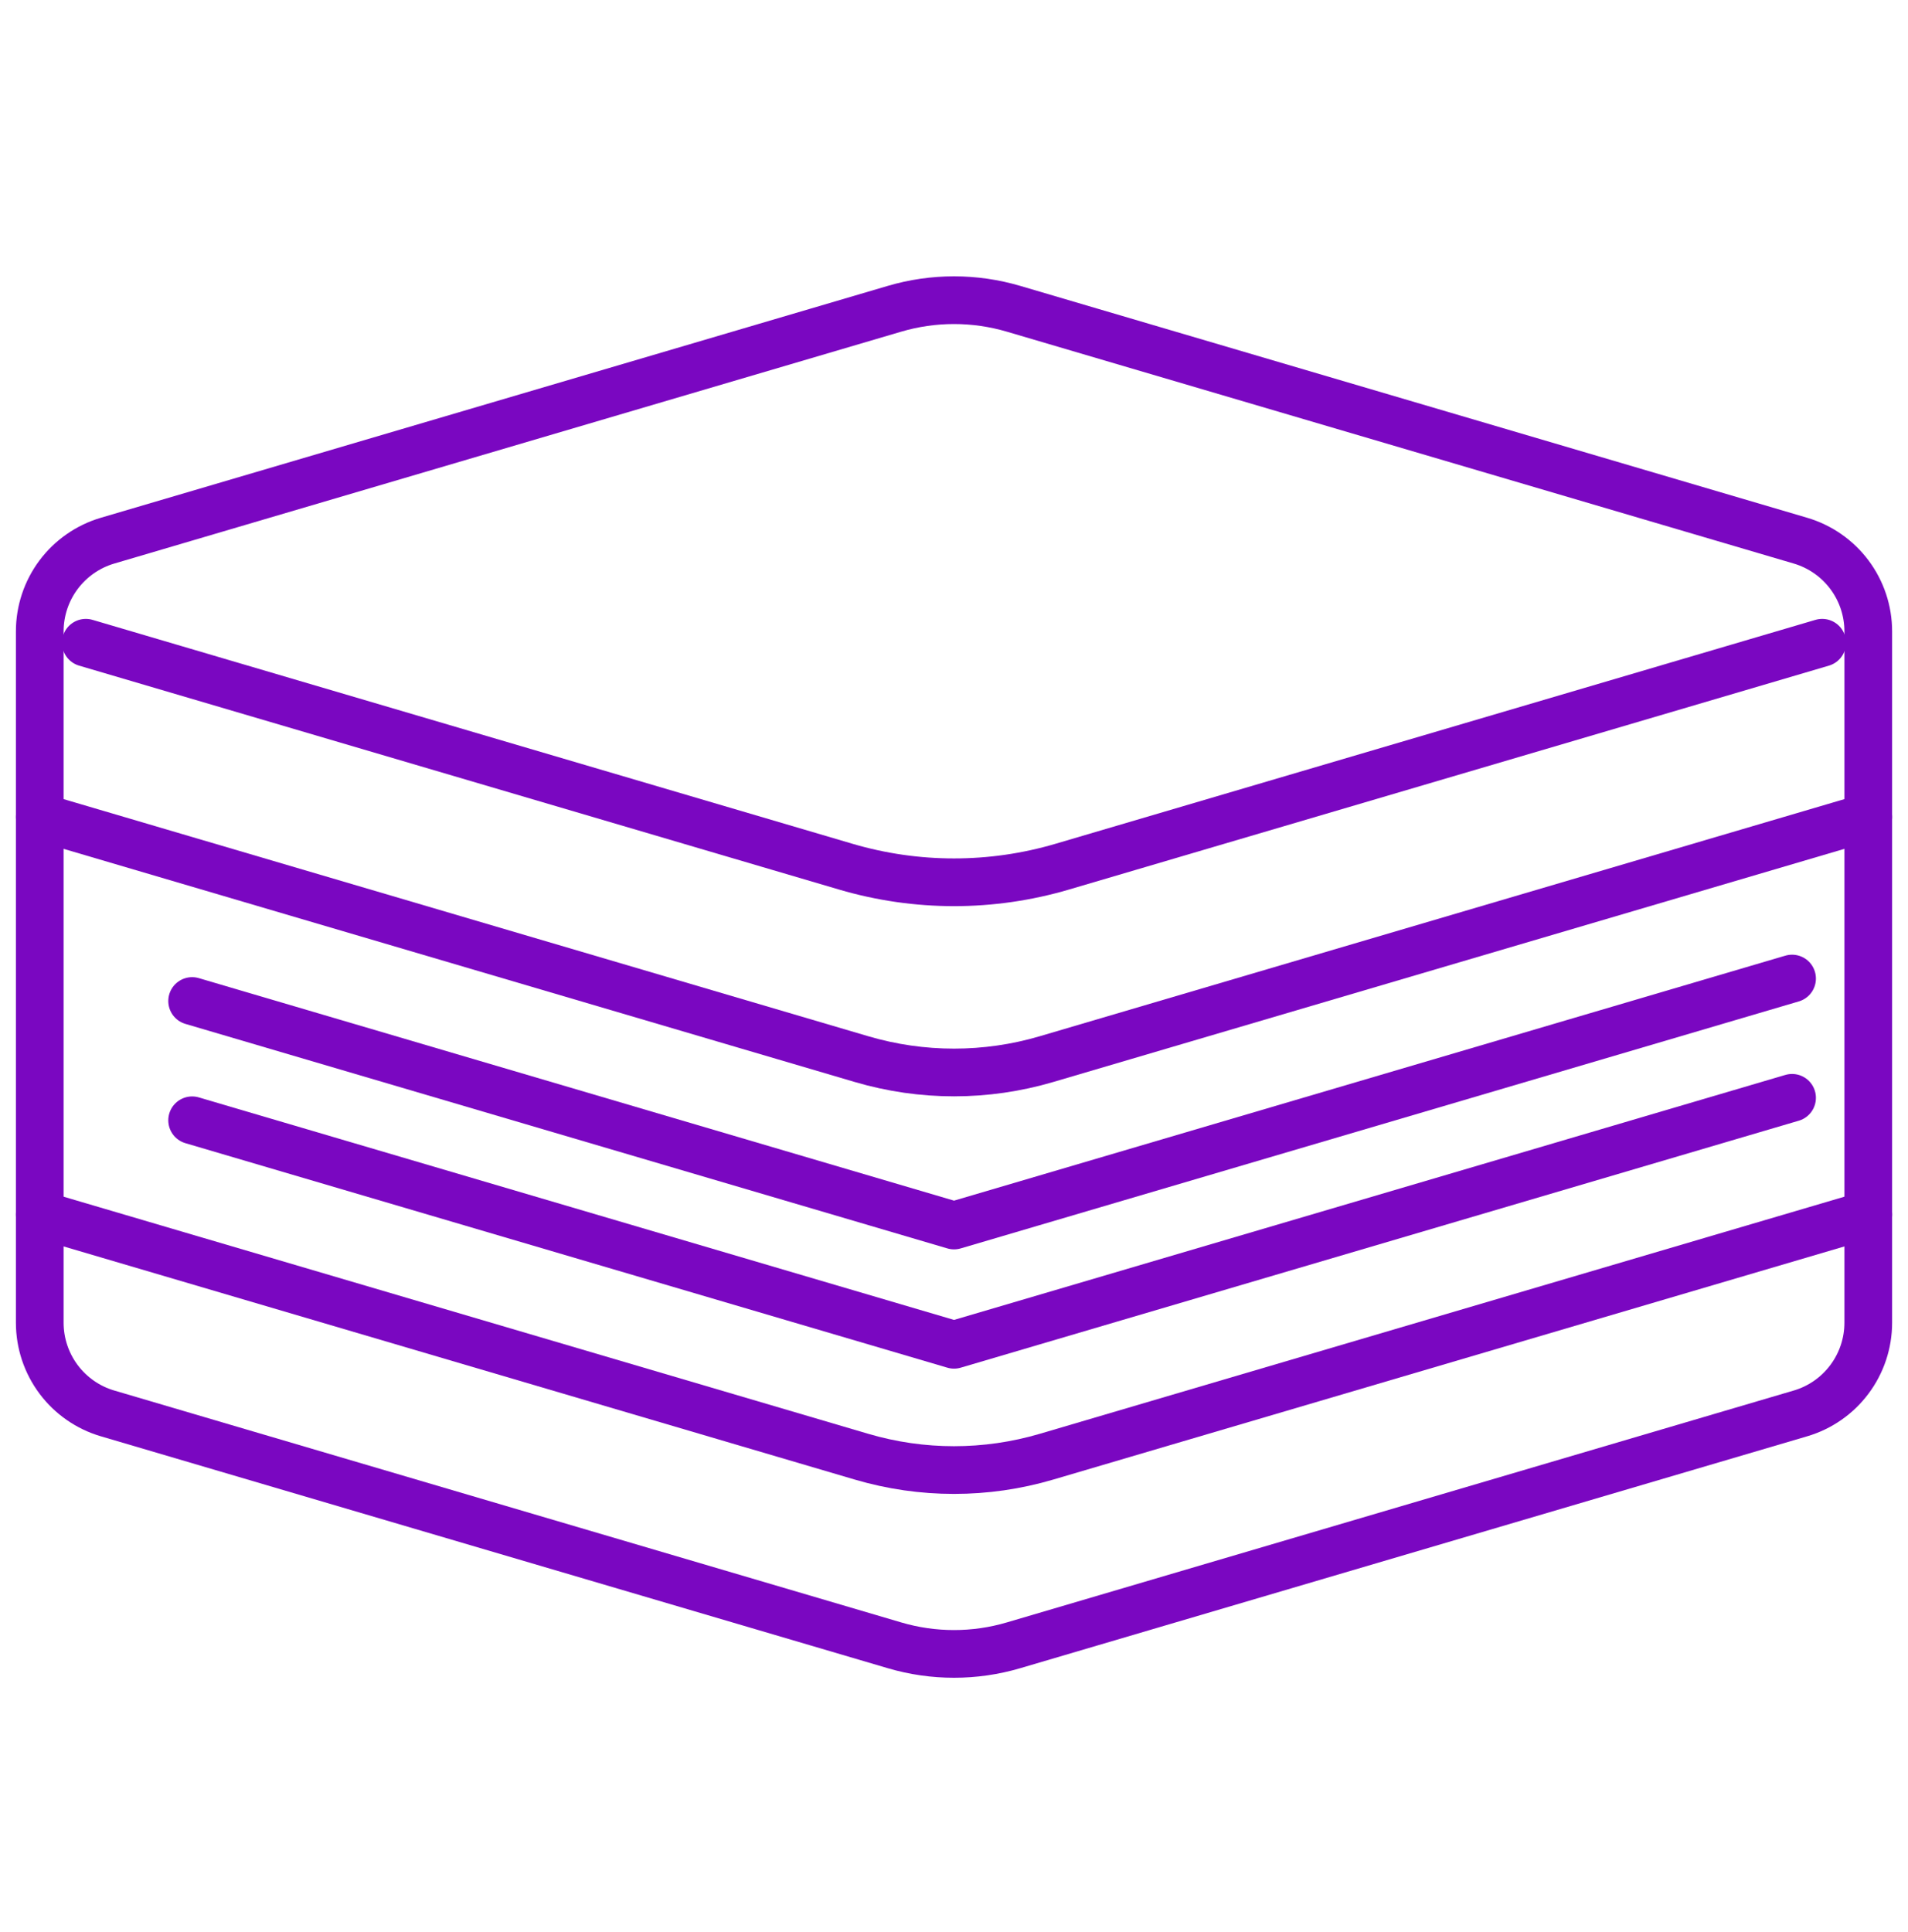
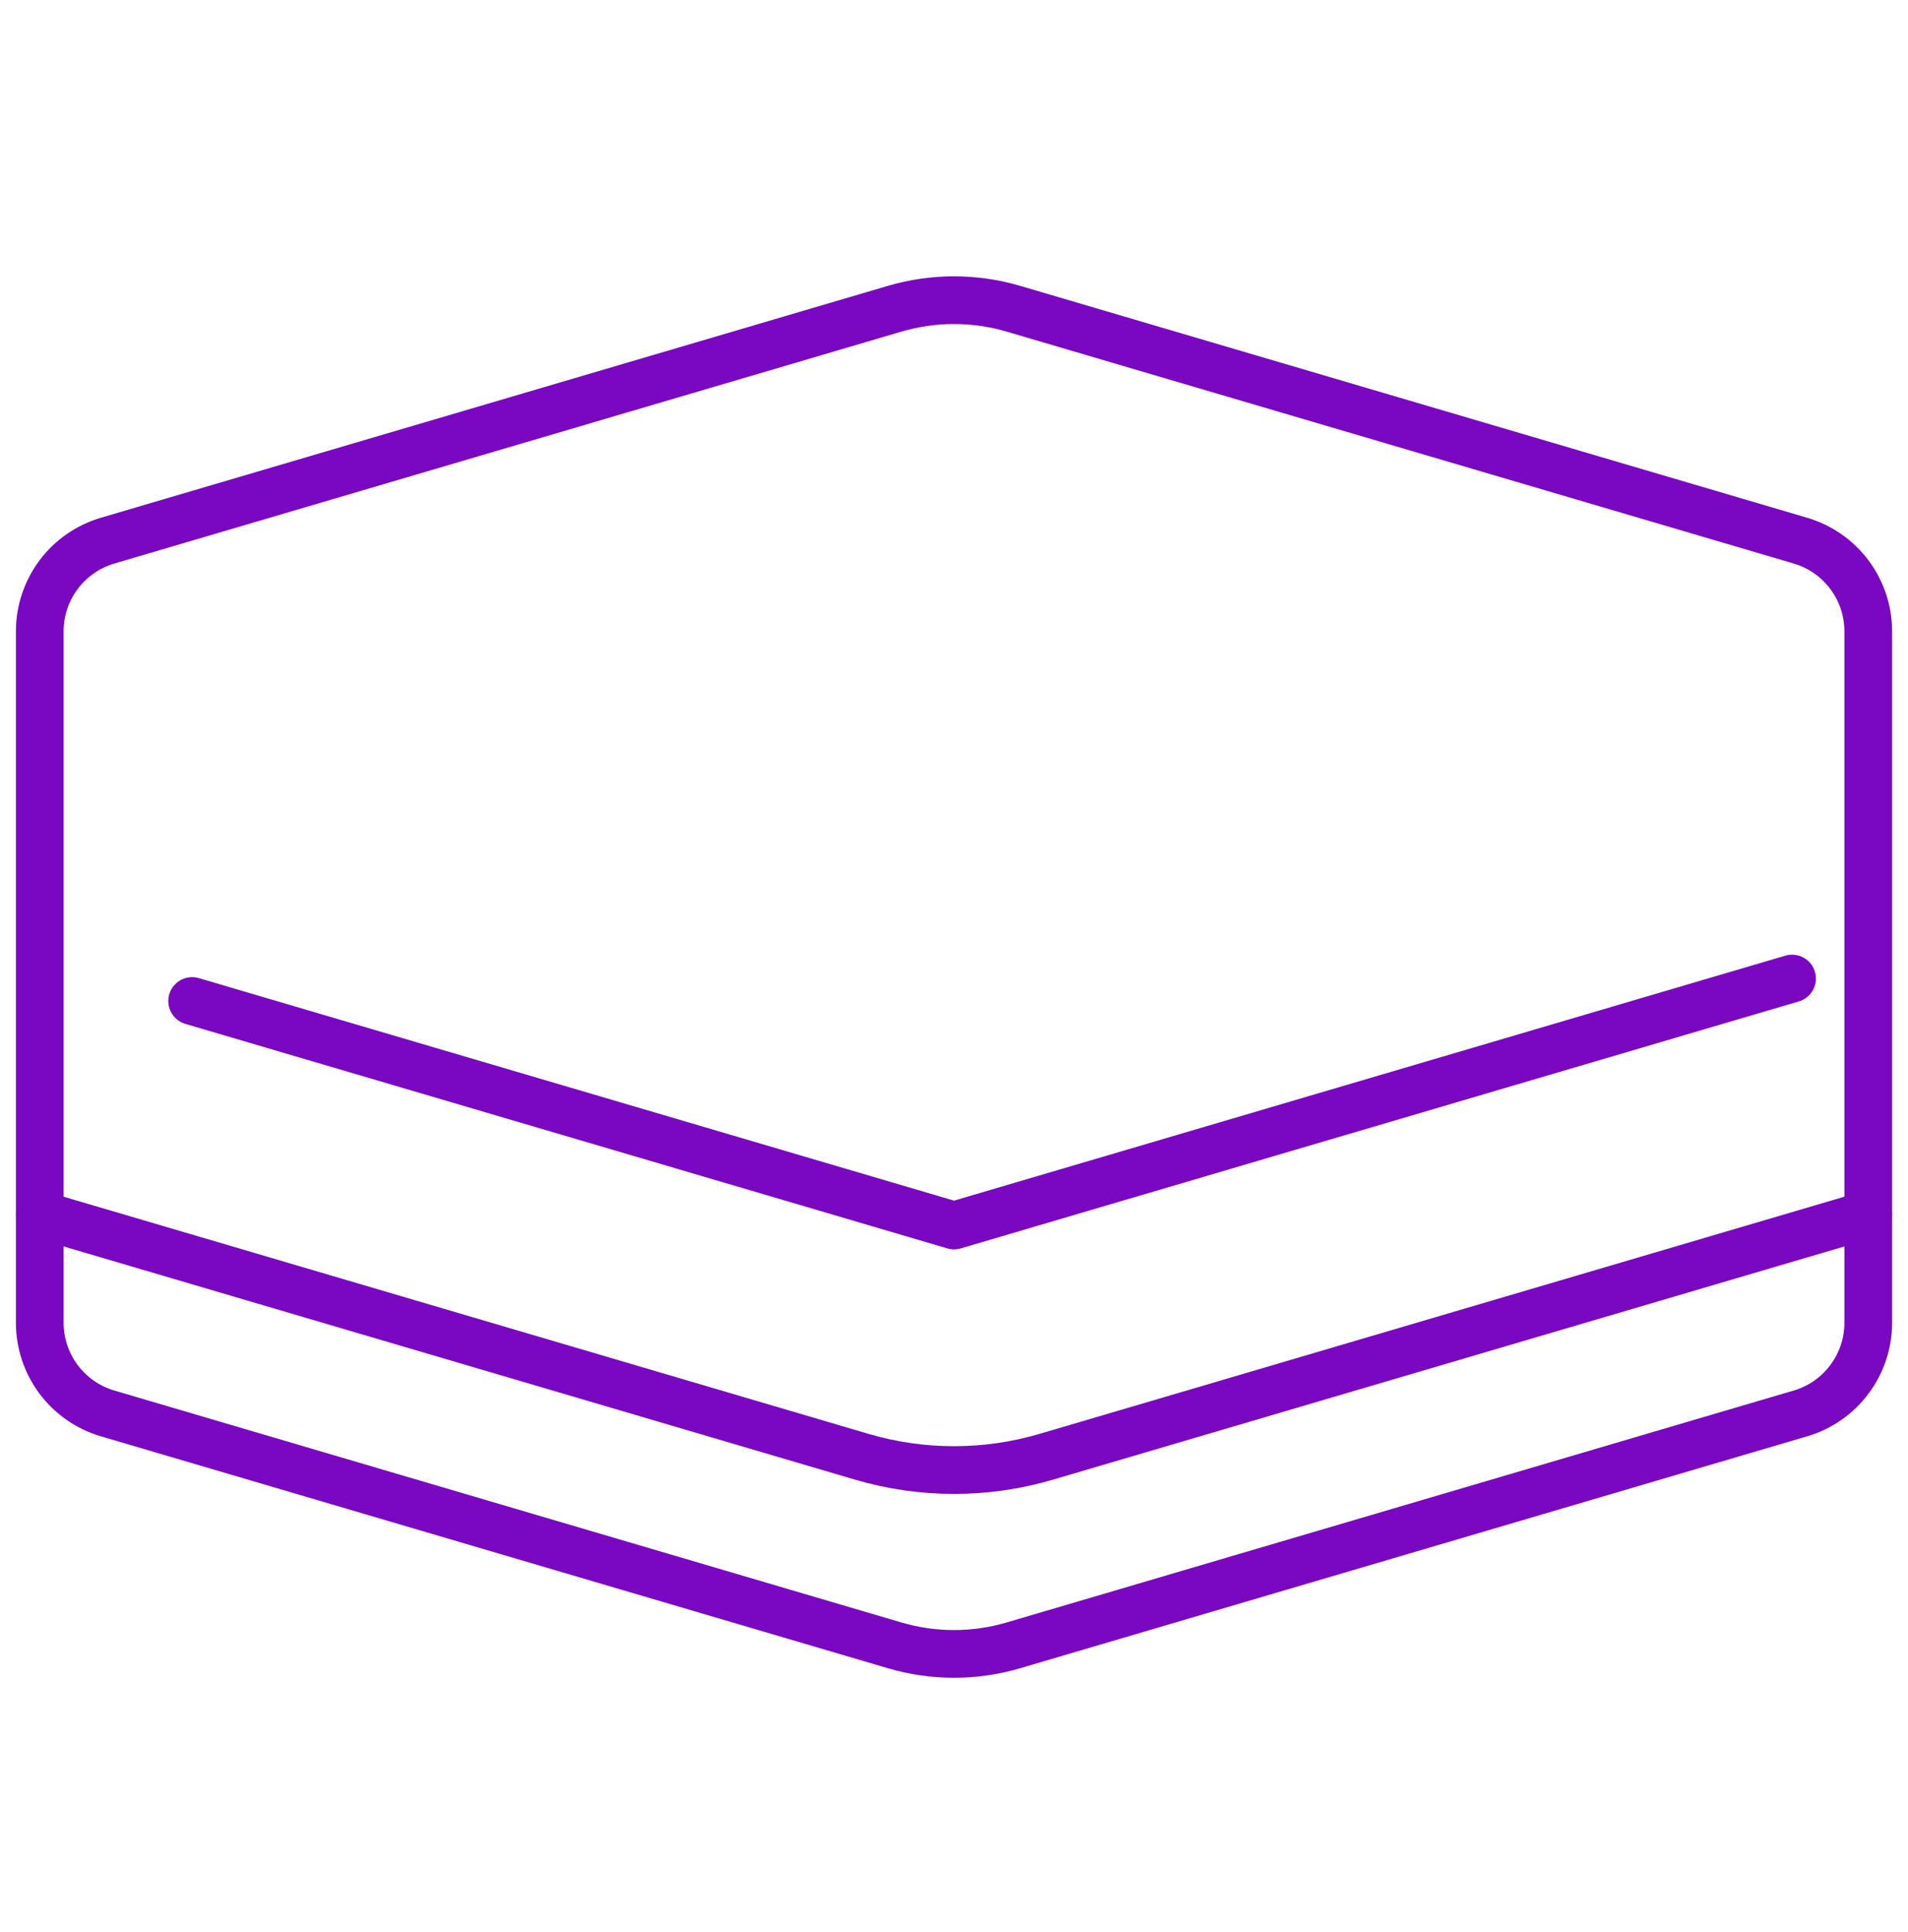
<svg xmlns="http://www.w3.org/2000/svg" fill="none" viewBox="0 0 80 81" height="81" width="80">
  <path stroke-linejoin="round" stroke-linecap="round" stroke-width="2" stroke="#7A07C1" d="M75.491 59.252L42.495 68.974C40.866 69.454 39.134 69.454 37.506 68.974L4.51 59.252C3.689 59.011 2.969 58.51 2.456 57.824C1.944 57.139 1.667 56.306 1.667 55.451V26.467C1.667 25.611 1.944 24.778 2.456 24.093C2.969 23.408 3.689 22.907 4.51 22.665L37.506 12.944C39.134 12.464 40.866 12.464 42.495 12.944L75.491 22.665C76.311 22.907 77.032 23.408 77.544 24.093C78.057 24.779 78.334 25.611 78.334 26.467V55.451C78.334 56.306 78.057 57.139 77.544 57.824C77.032 58.51 76.311 59.011 75.491 59.252Z" />
  <path stroke-linejoin="round" stroke-linecap="round" stroke-width="2" stroke="#7A07C1" d="M1.667 50.915L36.127 61.068C38.656 61.813 41.345 61.813 43.874 61.068L78.334 50.915" />
-   <path stroke-linejoin="round" stroke-linecap="round" stroke-width="2" stroke="#7A07C1" d="M1.667 34.248L36.127 44.401C38.656 45.146 41.345 45.146 43.874 44.401L78.334 34.248" />
  <path stroke-linejoin="round" stroke-linecap="round" stroke-width="2" stroke="#7A07C1" d="M8.056 41.964L40.001 51.375L75.139 41.022" />
-   <path stroke-linejoin="round" stroke-linecap="round" stroke-width="2" stroke="#7A07C1" d="M3.599 26.945L35.462 36.332C38.425 37.205 41.576 37.205 44.538 36.332L76.402 26.945" />
-   <path stroke-linejoin="round" stroke-linecap="round" stroke-width="2" stroke="#7A07C1" d="M8.056 46.964L40.001 56.375L75.139 46.022" />
</svg>